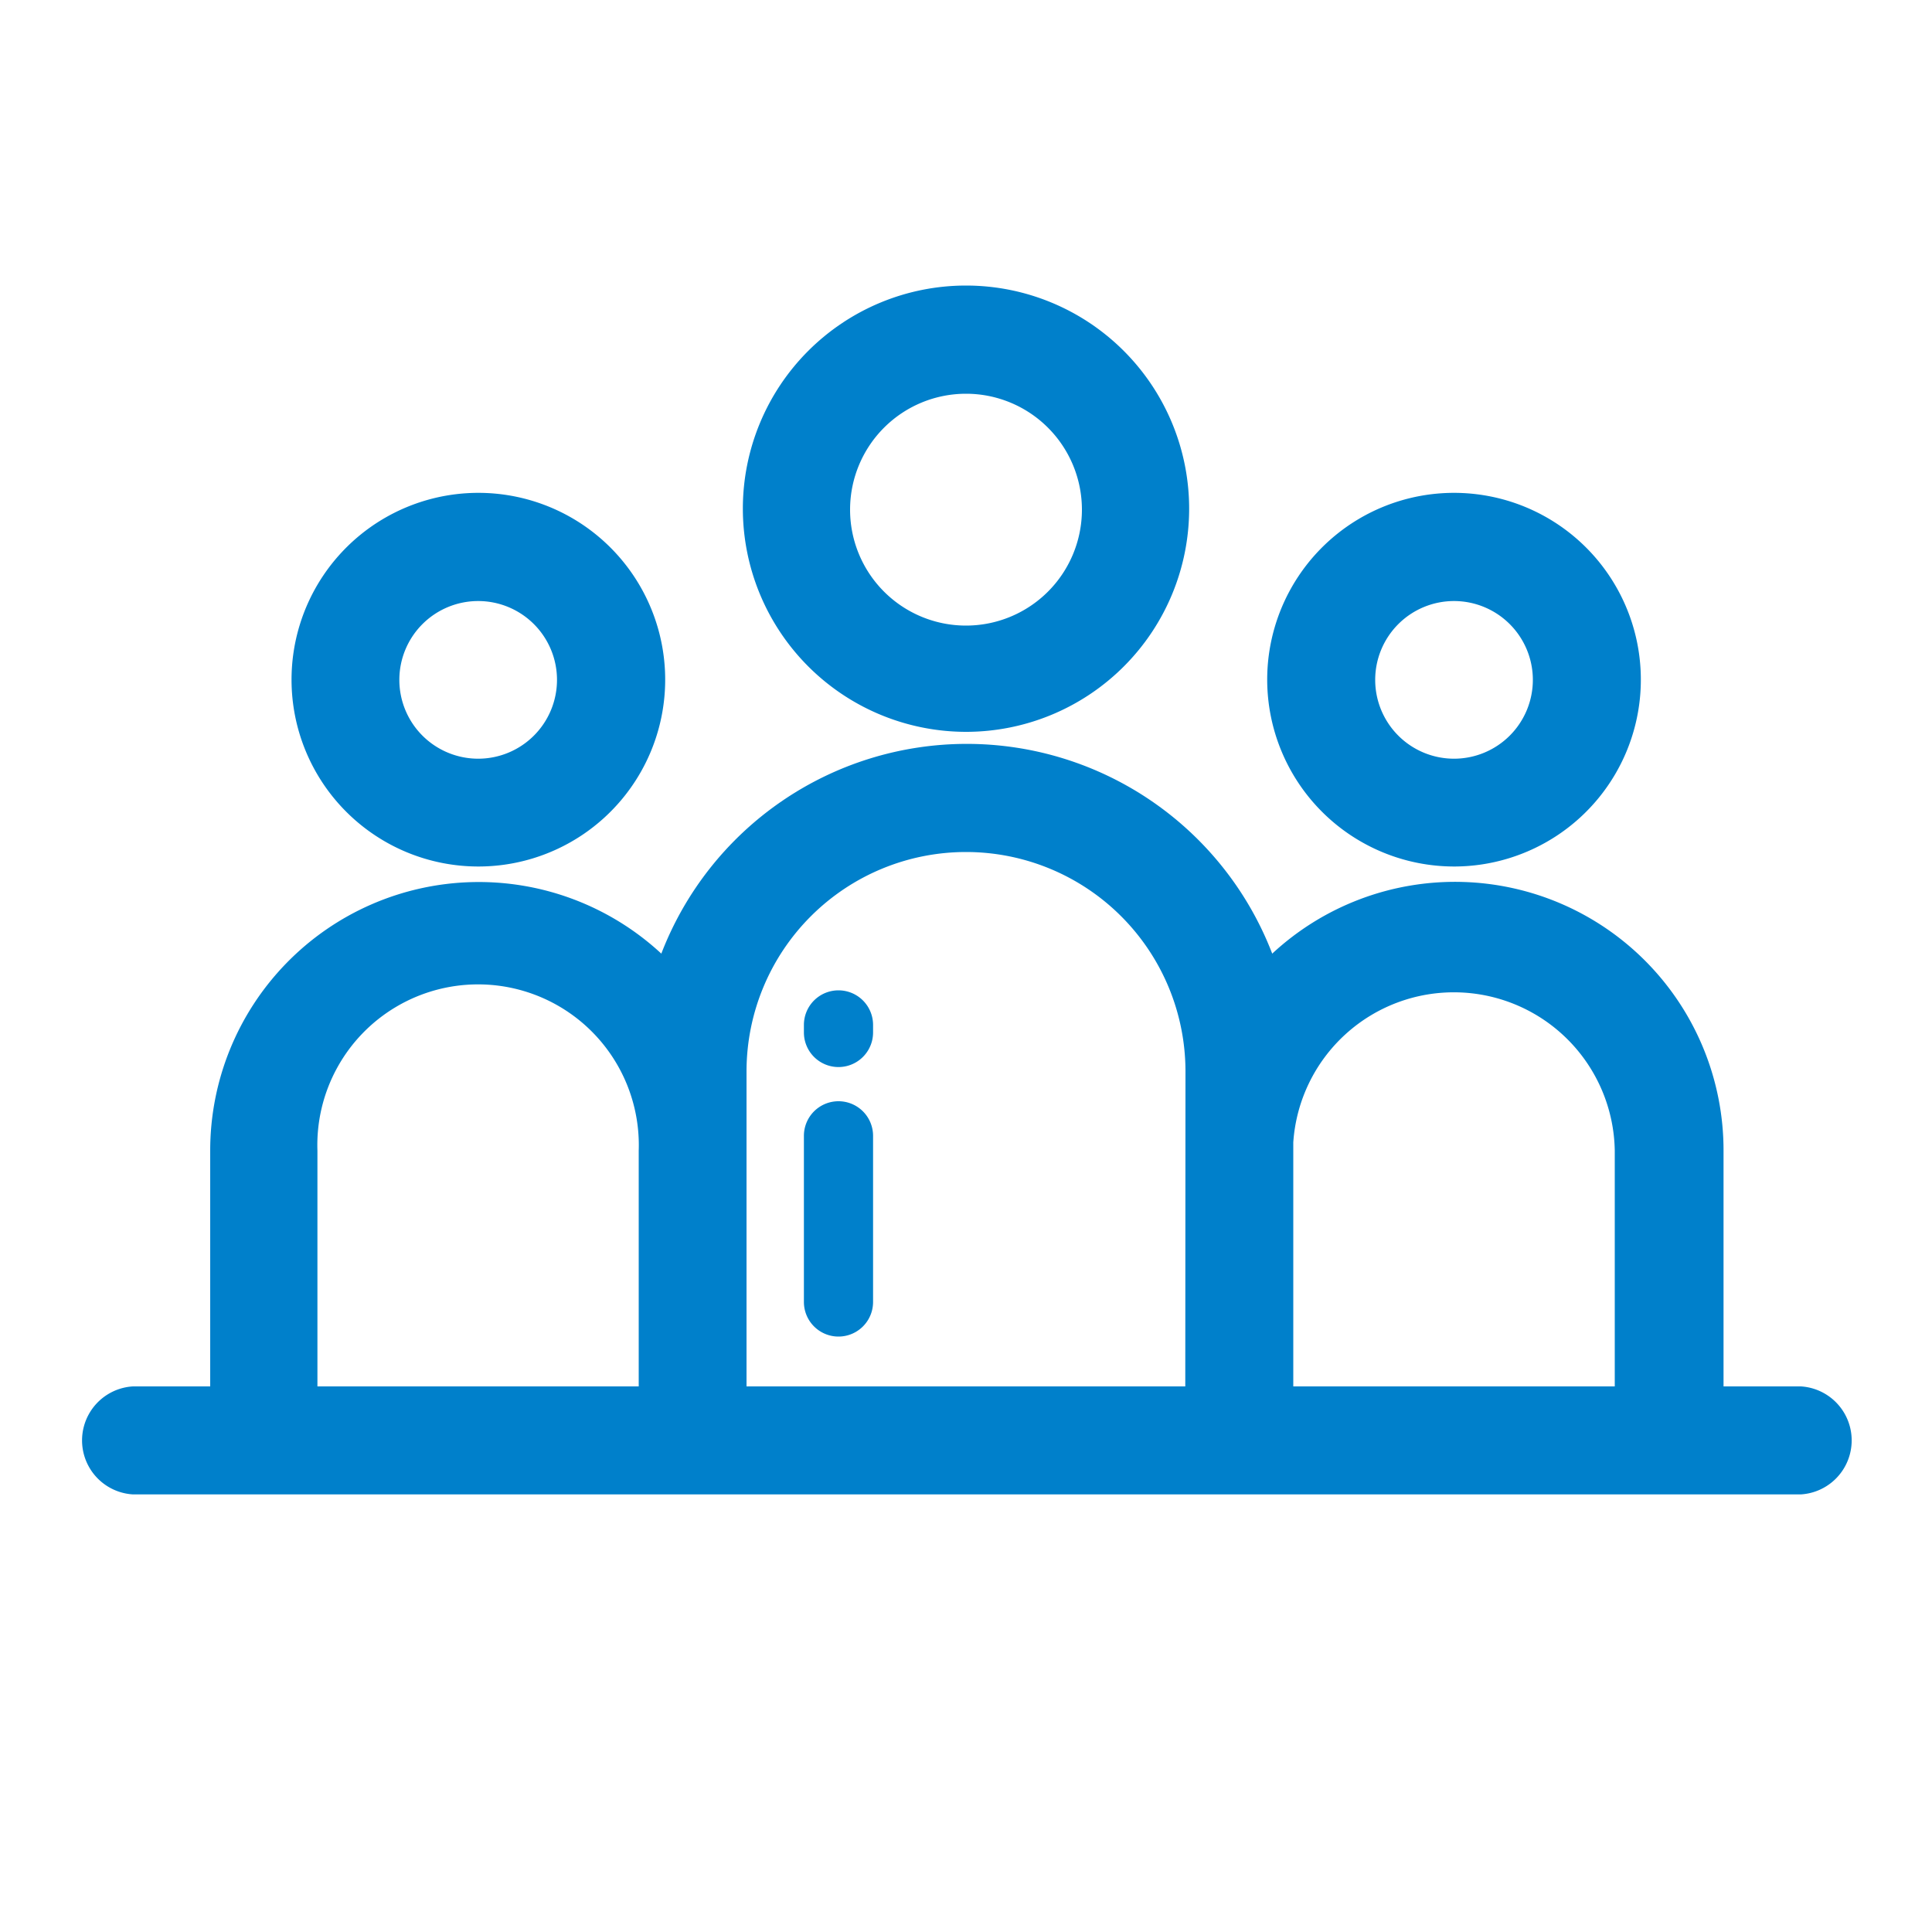
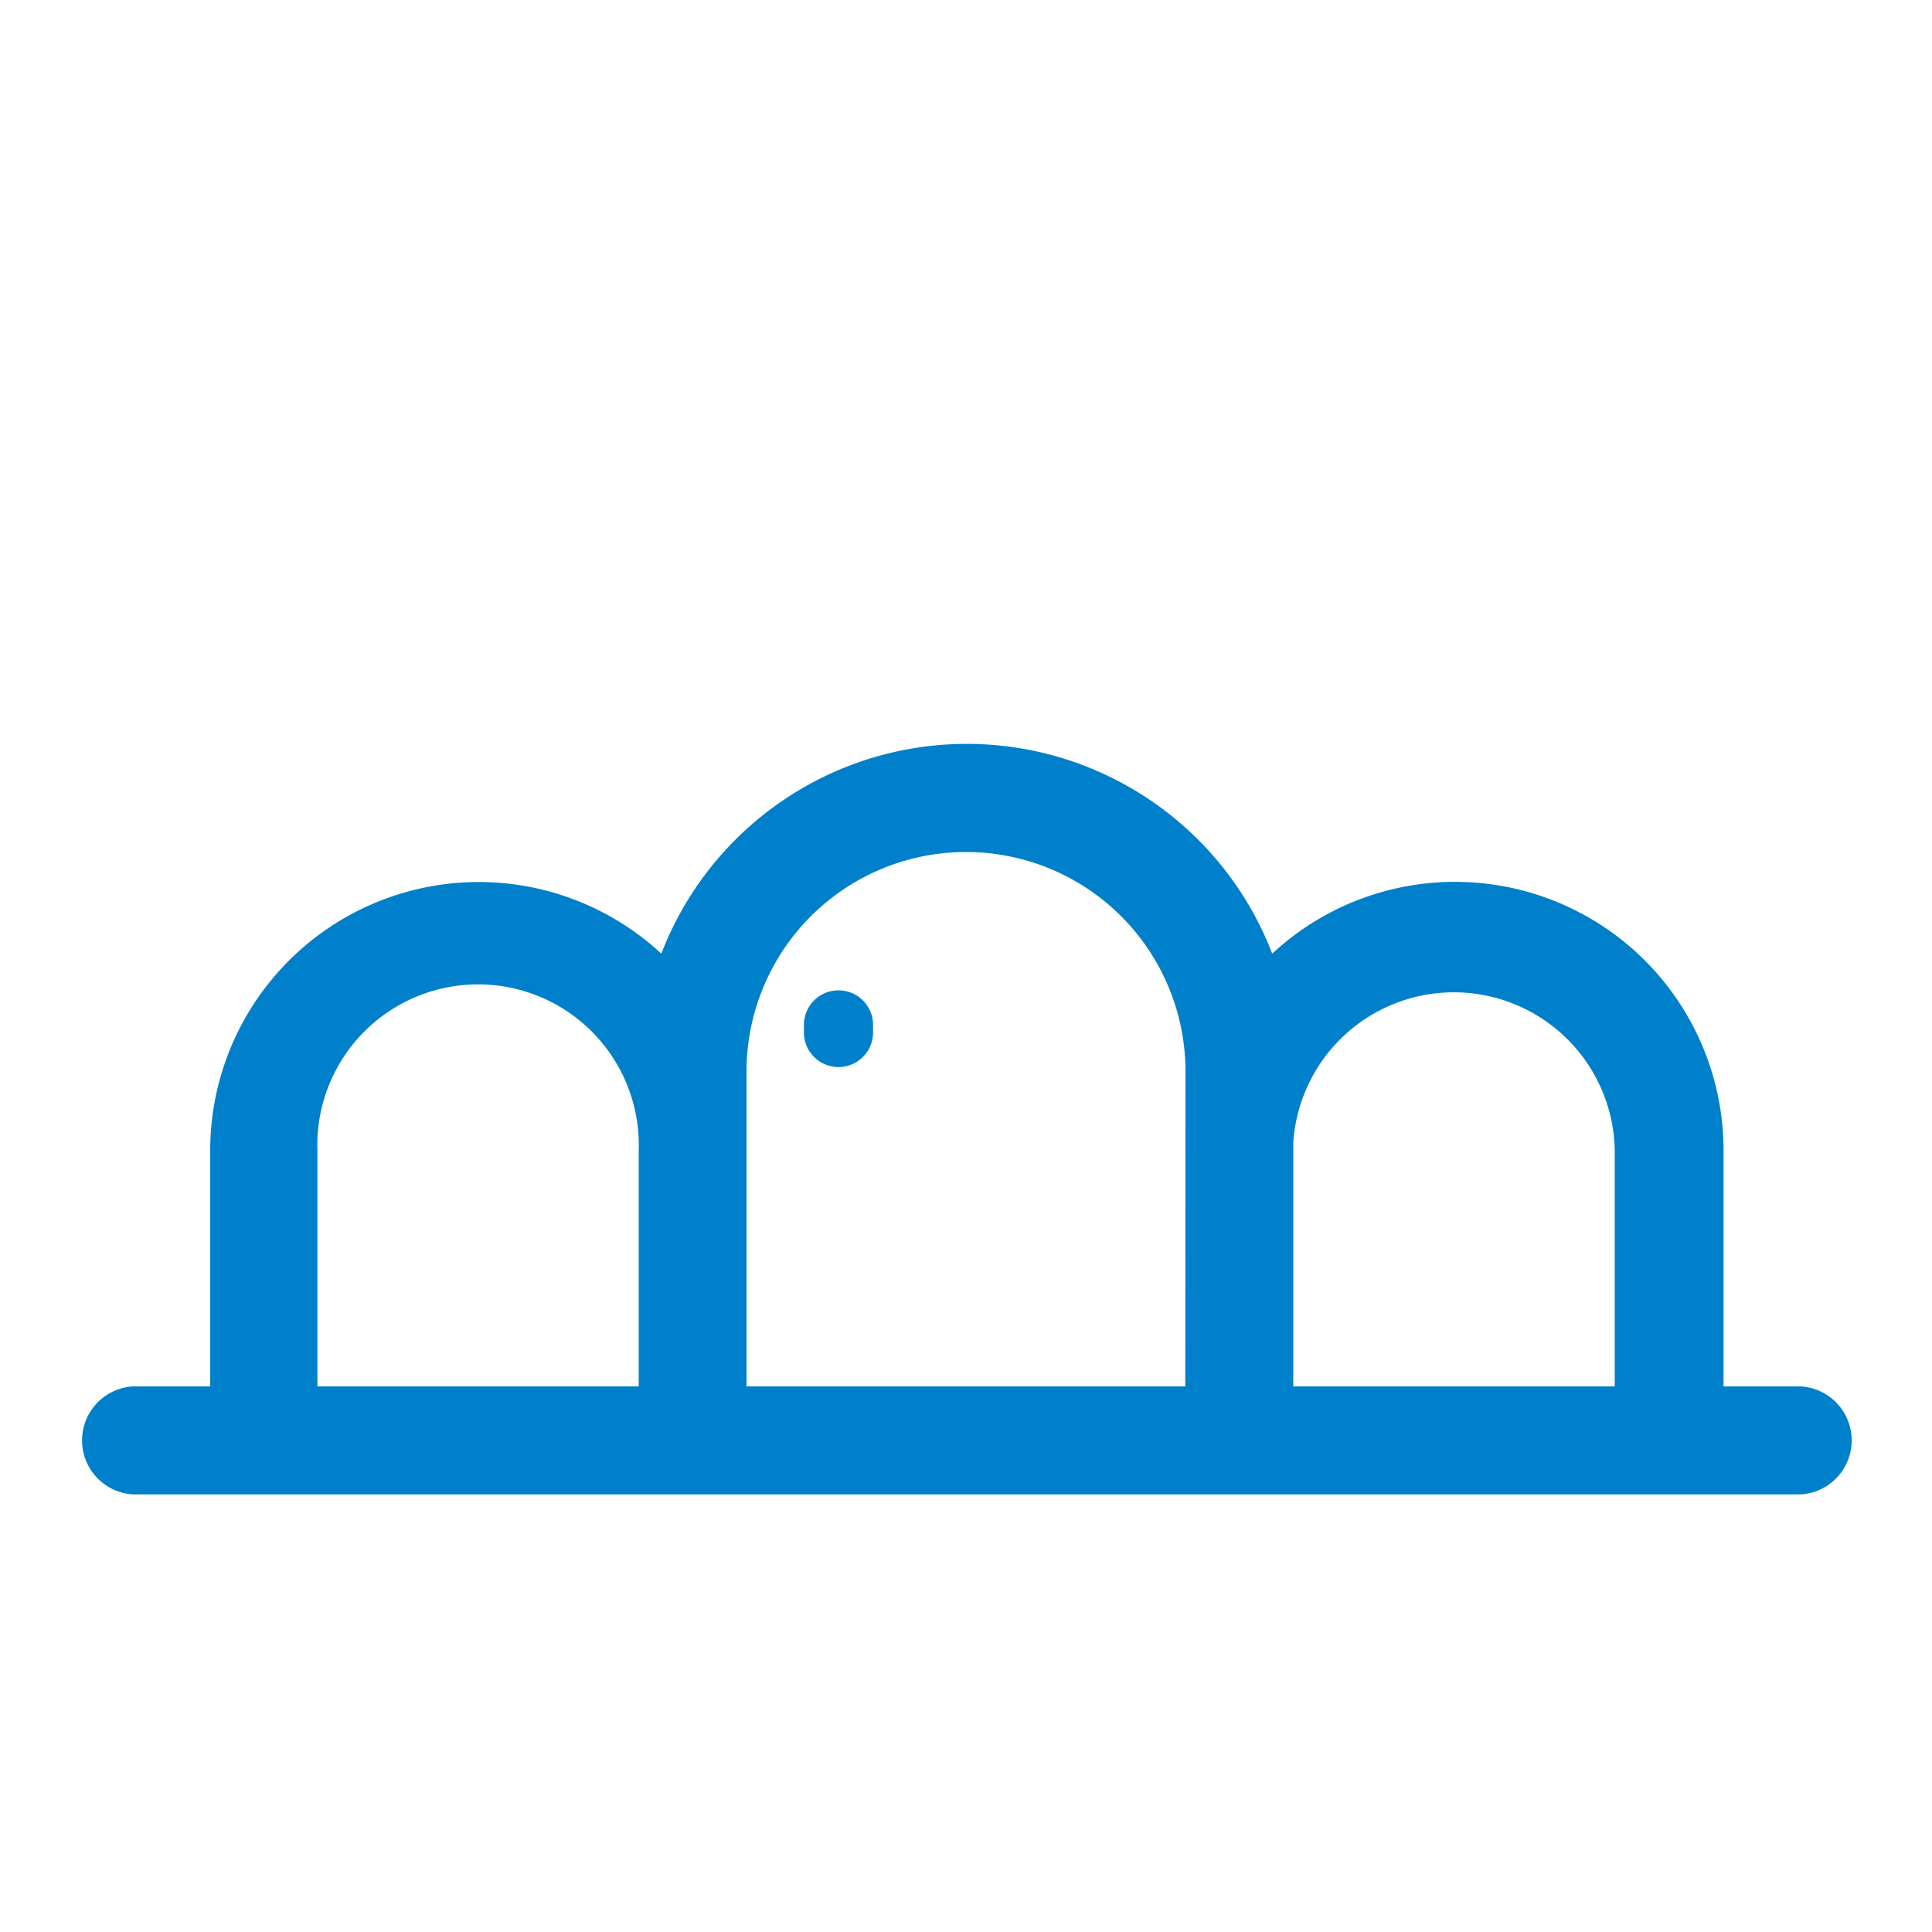
<svg xmlns="http://www.w3.org/2000/svg" id="Layer_1" data-name="Layer 1" viewBox="0 0 100 100">
  <defs>
    <style>.cls-1{fill:#0080cb;}</style>
  </defs>
  <title>group</title>
-   <path class="cls-1" d="M50,37.88A11.55,11.55,0,1,0,38.45,26.33,11.56,11.56,0,0,0,50,37.88Zm0-17.5a6,6,0,1,1-6,5.95A6,6,0,0,1,50,20.38Z" />
-   <path class="cls-1" d="M24.75,44.85a9.67,9.67,0,1,0-9.66-9.66A9.67,9.67,0,0,0,24.75,44.85Zm0-13.74a4.08,4.08,0,1,1-4.08,4.08A4.08,4.08,0,0,1,24.75,31.11Z" />
-   <path class="cls-1" d="M75.26,44.85a9.67,9.67,0,1,0-9.67-9.66A9.68,9.68,0,0,0,75.26,44.85Zm0-13.74a4.08,4.08,0,1,1-4.08,4.08A4.08,4.08,0,0,1,75.26,31.11Z" />
  <path class="cls-1" d="M93.21,71.76h-4V59.56a13.9,13.9,0,0,0-23.36-10.2,16.94,16.94,0,0,0-31.62,0,13.9,13.9,0,0,0-23.35,10.2v12.2h-4a2.8,2.8,0,0,0,0,5.59H93.21a2.8,2.8,0,0,0,0-5.59Zm-60.15,0H16.43V59.56a8.32,8.32,0,1,1,16.63,0Zm28.29,0H38.64V55.46a11.36,11.36,0,1,1,22.72,0Zm22.23,0H66.94V59.13a8.33,8.33,0,0,1,16.64.43Z" />
-   <path class="cls-1" d="M43.4,57a1.79,1.79,0,0,0-1.79,1.79v8.6a1.79,1.79,0,1,0,3.58,0v-8.6A1.79,1.79,0,0,0,43.4,57Z" />
  <path class="cls-1" d="M43.4,51.26a1.79,1.79,0,0,0-1.79,1.79v.39a1.79,1.79,0,0,0,3.58,0v-.39A1.79,1.79,0,0,0,43.4,51.26Z" />
</svg>